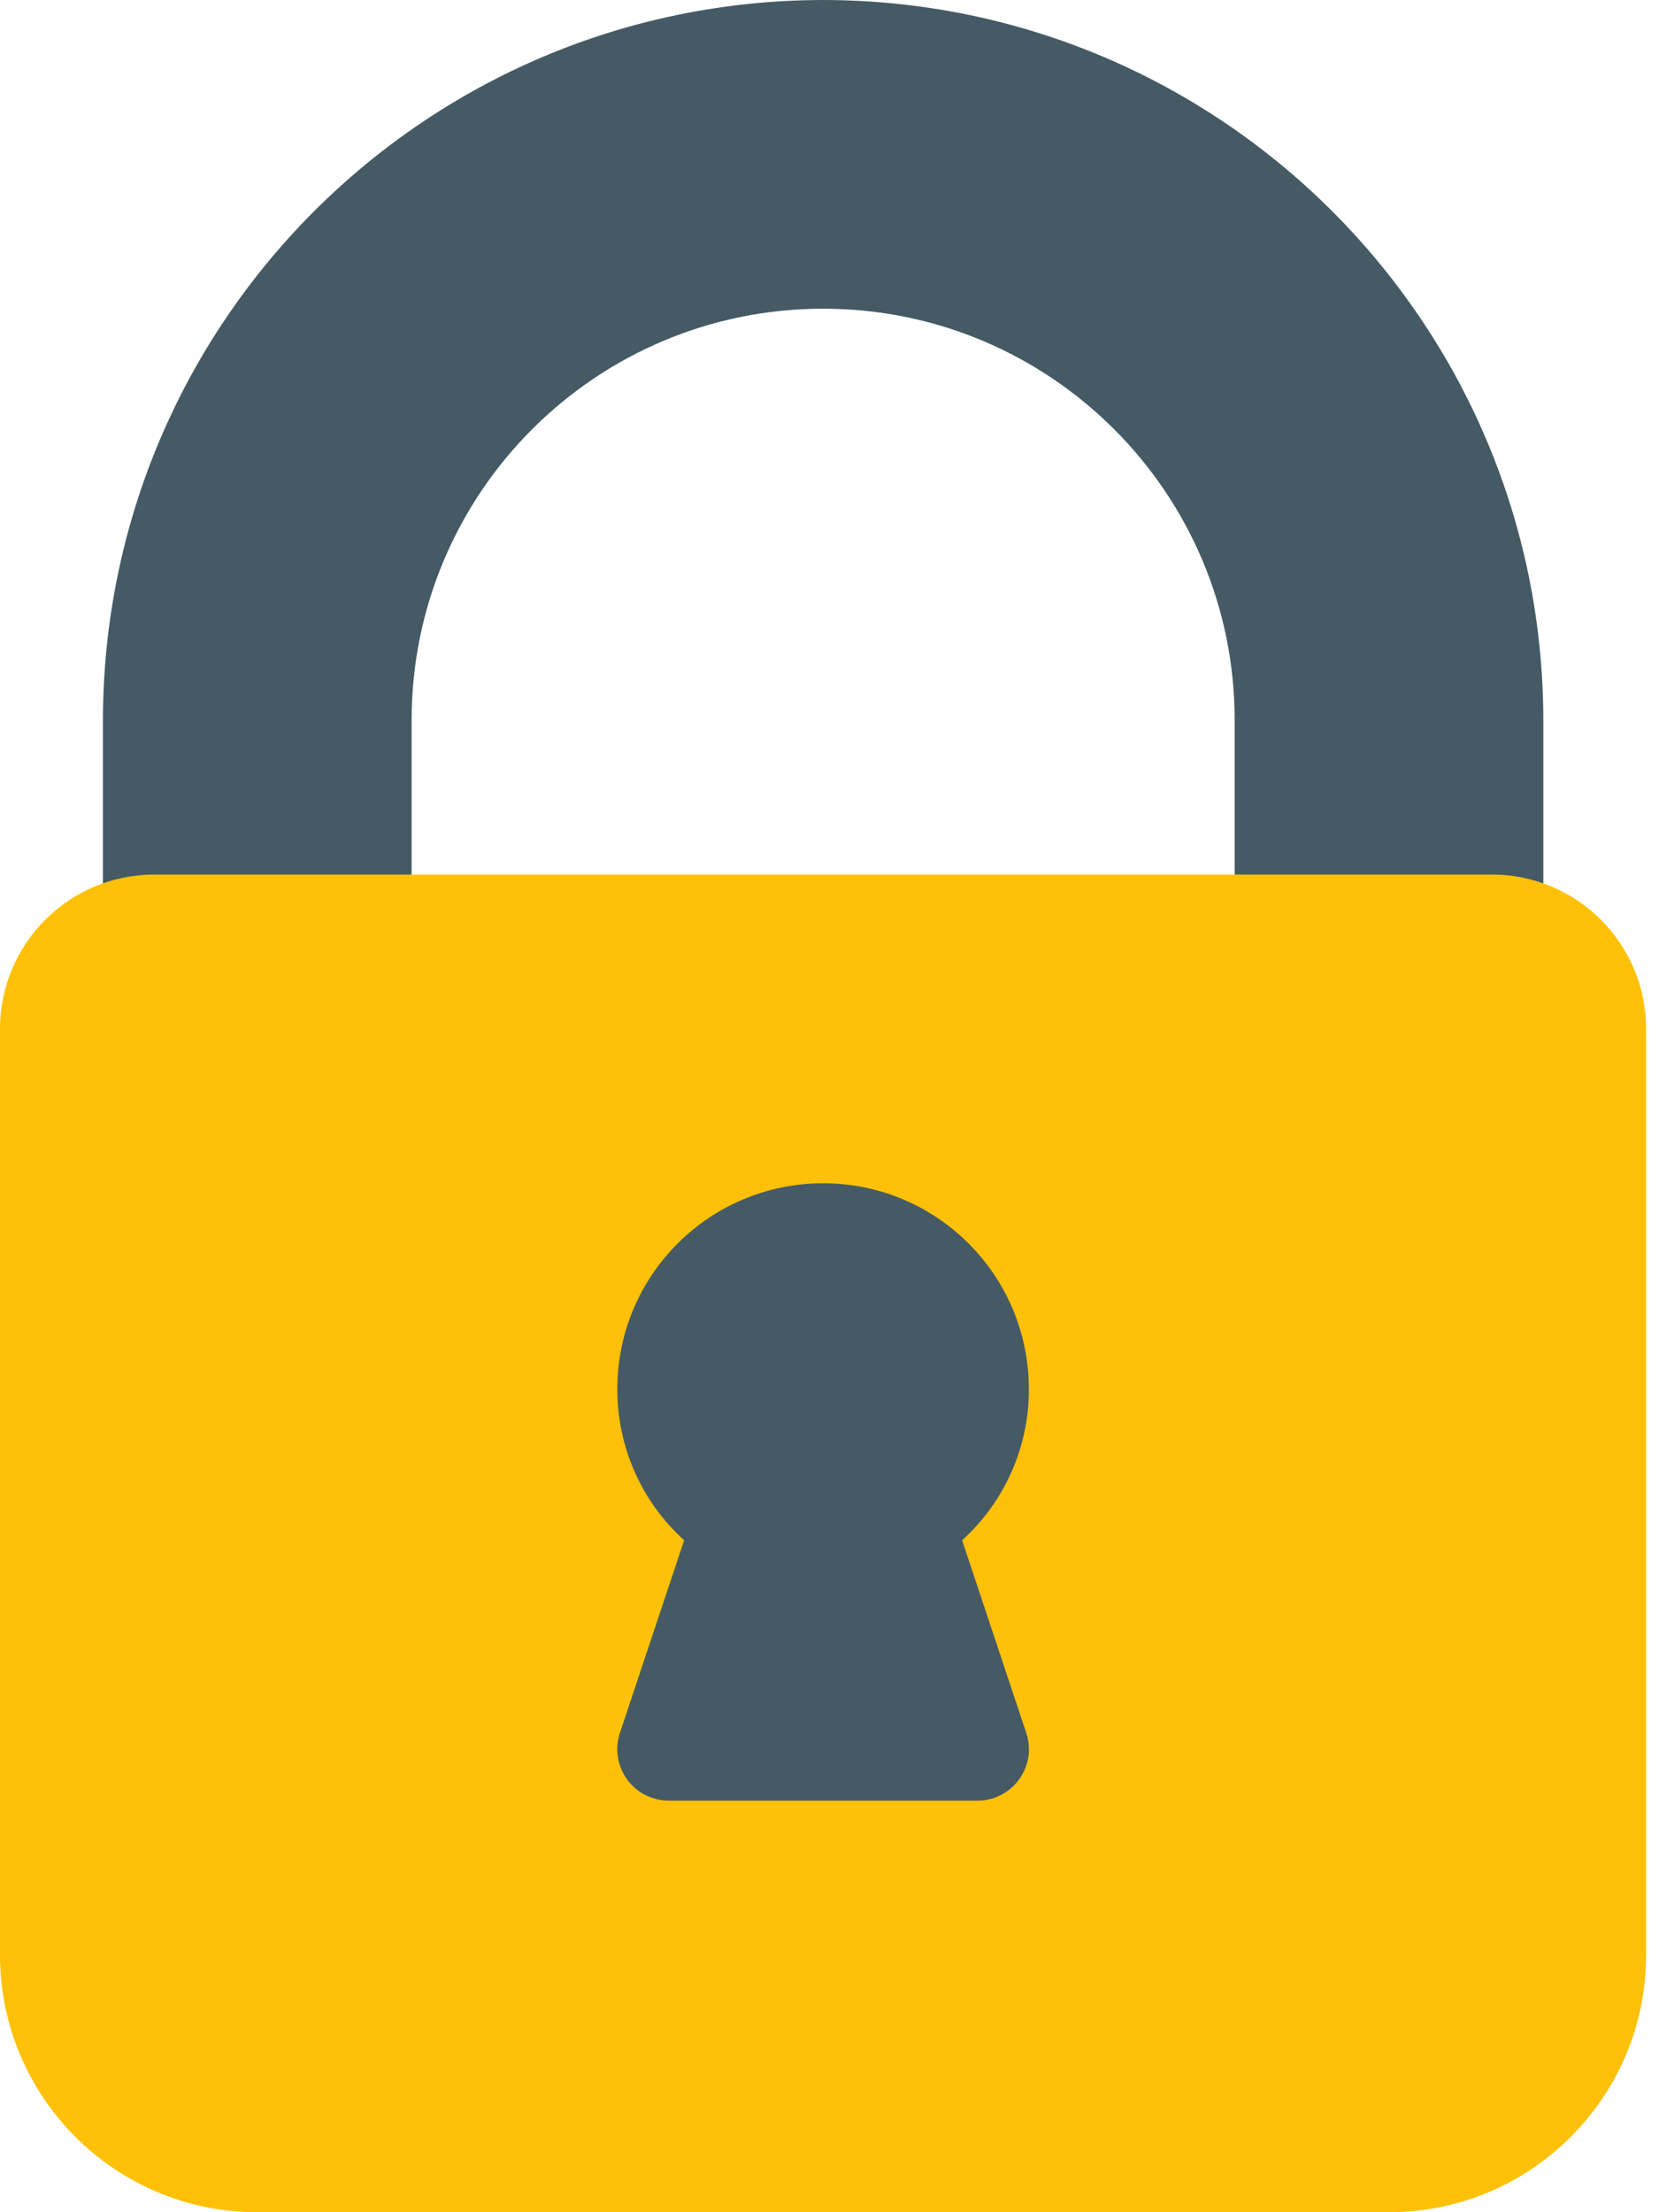
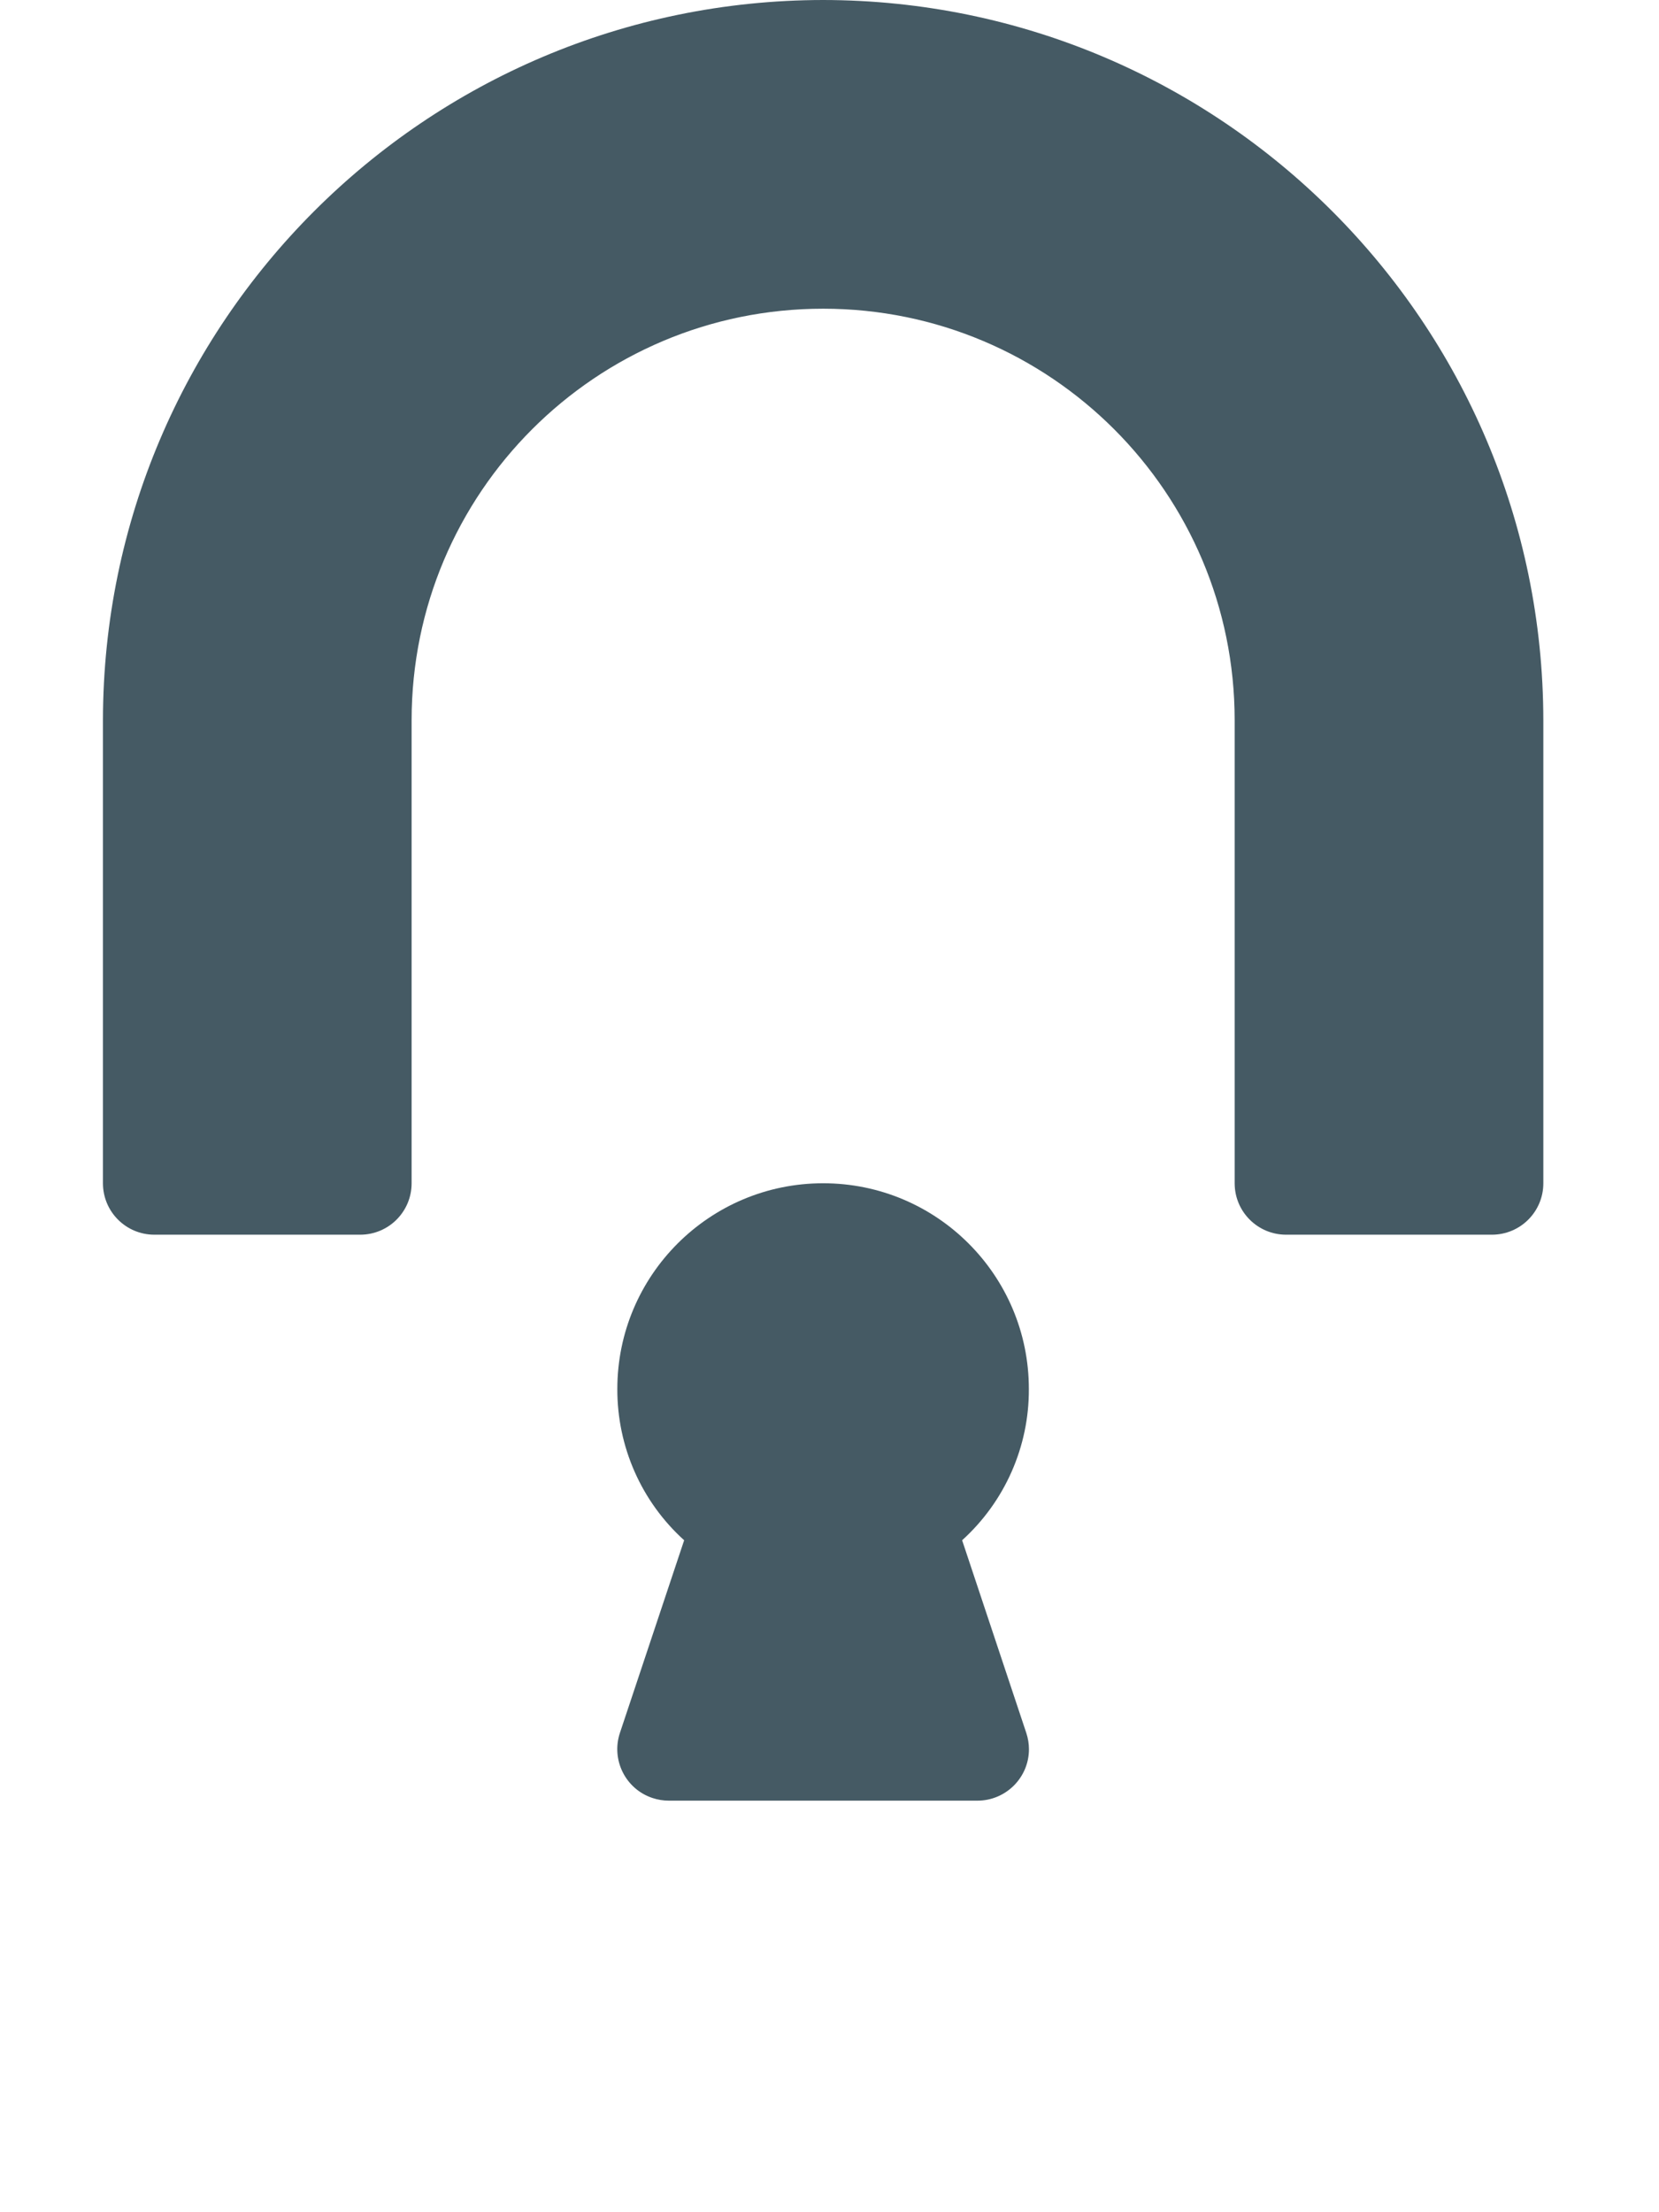
<svg xmlns="http://www.w3.org/2000/svg" width="18" height="24" viewBox="0 0 18 24" fill="none">
  <path d="M8.931 0C4.618 0.005 1.122 3.5 1.117 7.814V12.837C1.117 13.146 1.367 13.395 1.675 13.395H3.908C4.216 13.395 4.466 13.146 4.466 12.837V7.814C4.466 5.348 6.465 3.349 8.931 3.349C11.397 3.349 13.396 5.348 13.396 7.814V12.837C13.396 13.146 13.646 13.395 13.954 13.395H16.187C16.495 13.395 16.745 13.146 16.745 12.837V7.814C16.74 3.5 13.245 0.005 8.931 0Z" fill="#455A64" />
-   <path d="M16.186 9.488H1.674C0.75 9.488 0 10.238 0 11.163V21.209C0 22.75 1.249 24 2.791 24H15.07C16.611 24 17.86 22.75 17.86 21.209V11.163C17.86 10.238 17.111 9.488 16.186 9.488Z" fill="#FFC107" />
  <path d="M10.439 16.71C10.902 16.291 11.166 15.694 11.163 15.069C11.163 13.836 10.164 12.837 8.931 12.837C7.698 12.837 6.698 13.836 6.698 15.069C6.696 15.694 6.959 16.291 7.423 16.71L6.726 18.8C6.629 19.093 6.787 19.409 7.079 19.506C7.136 19.525 7.196 19.535 7.256 19.535H10.605C10.913 19.535 11.164 19.285 11.164 18.977C11.164 18.917 11.154 18.857 11.135 18.8L10.439 16.71Z" fill="#455A64" />
</svg>